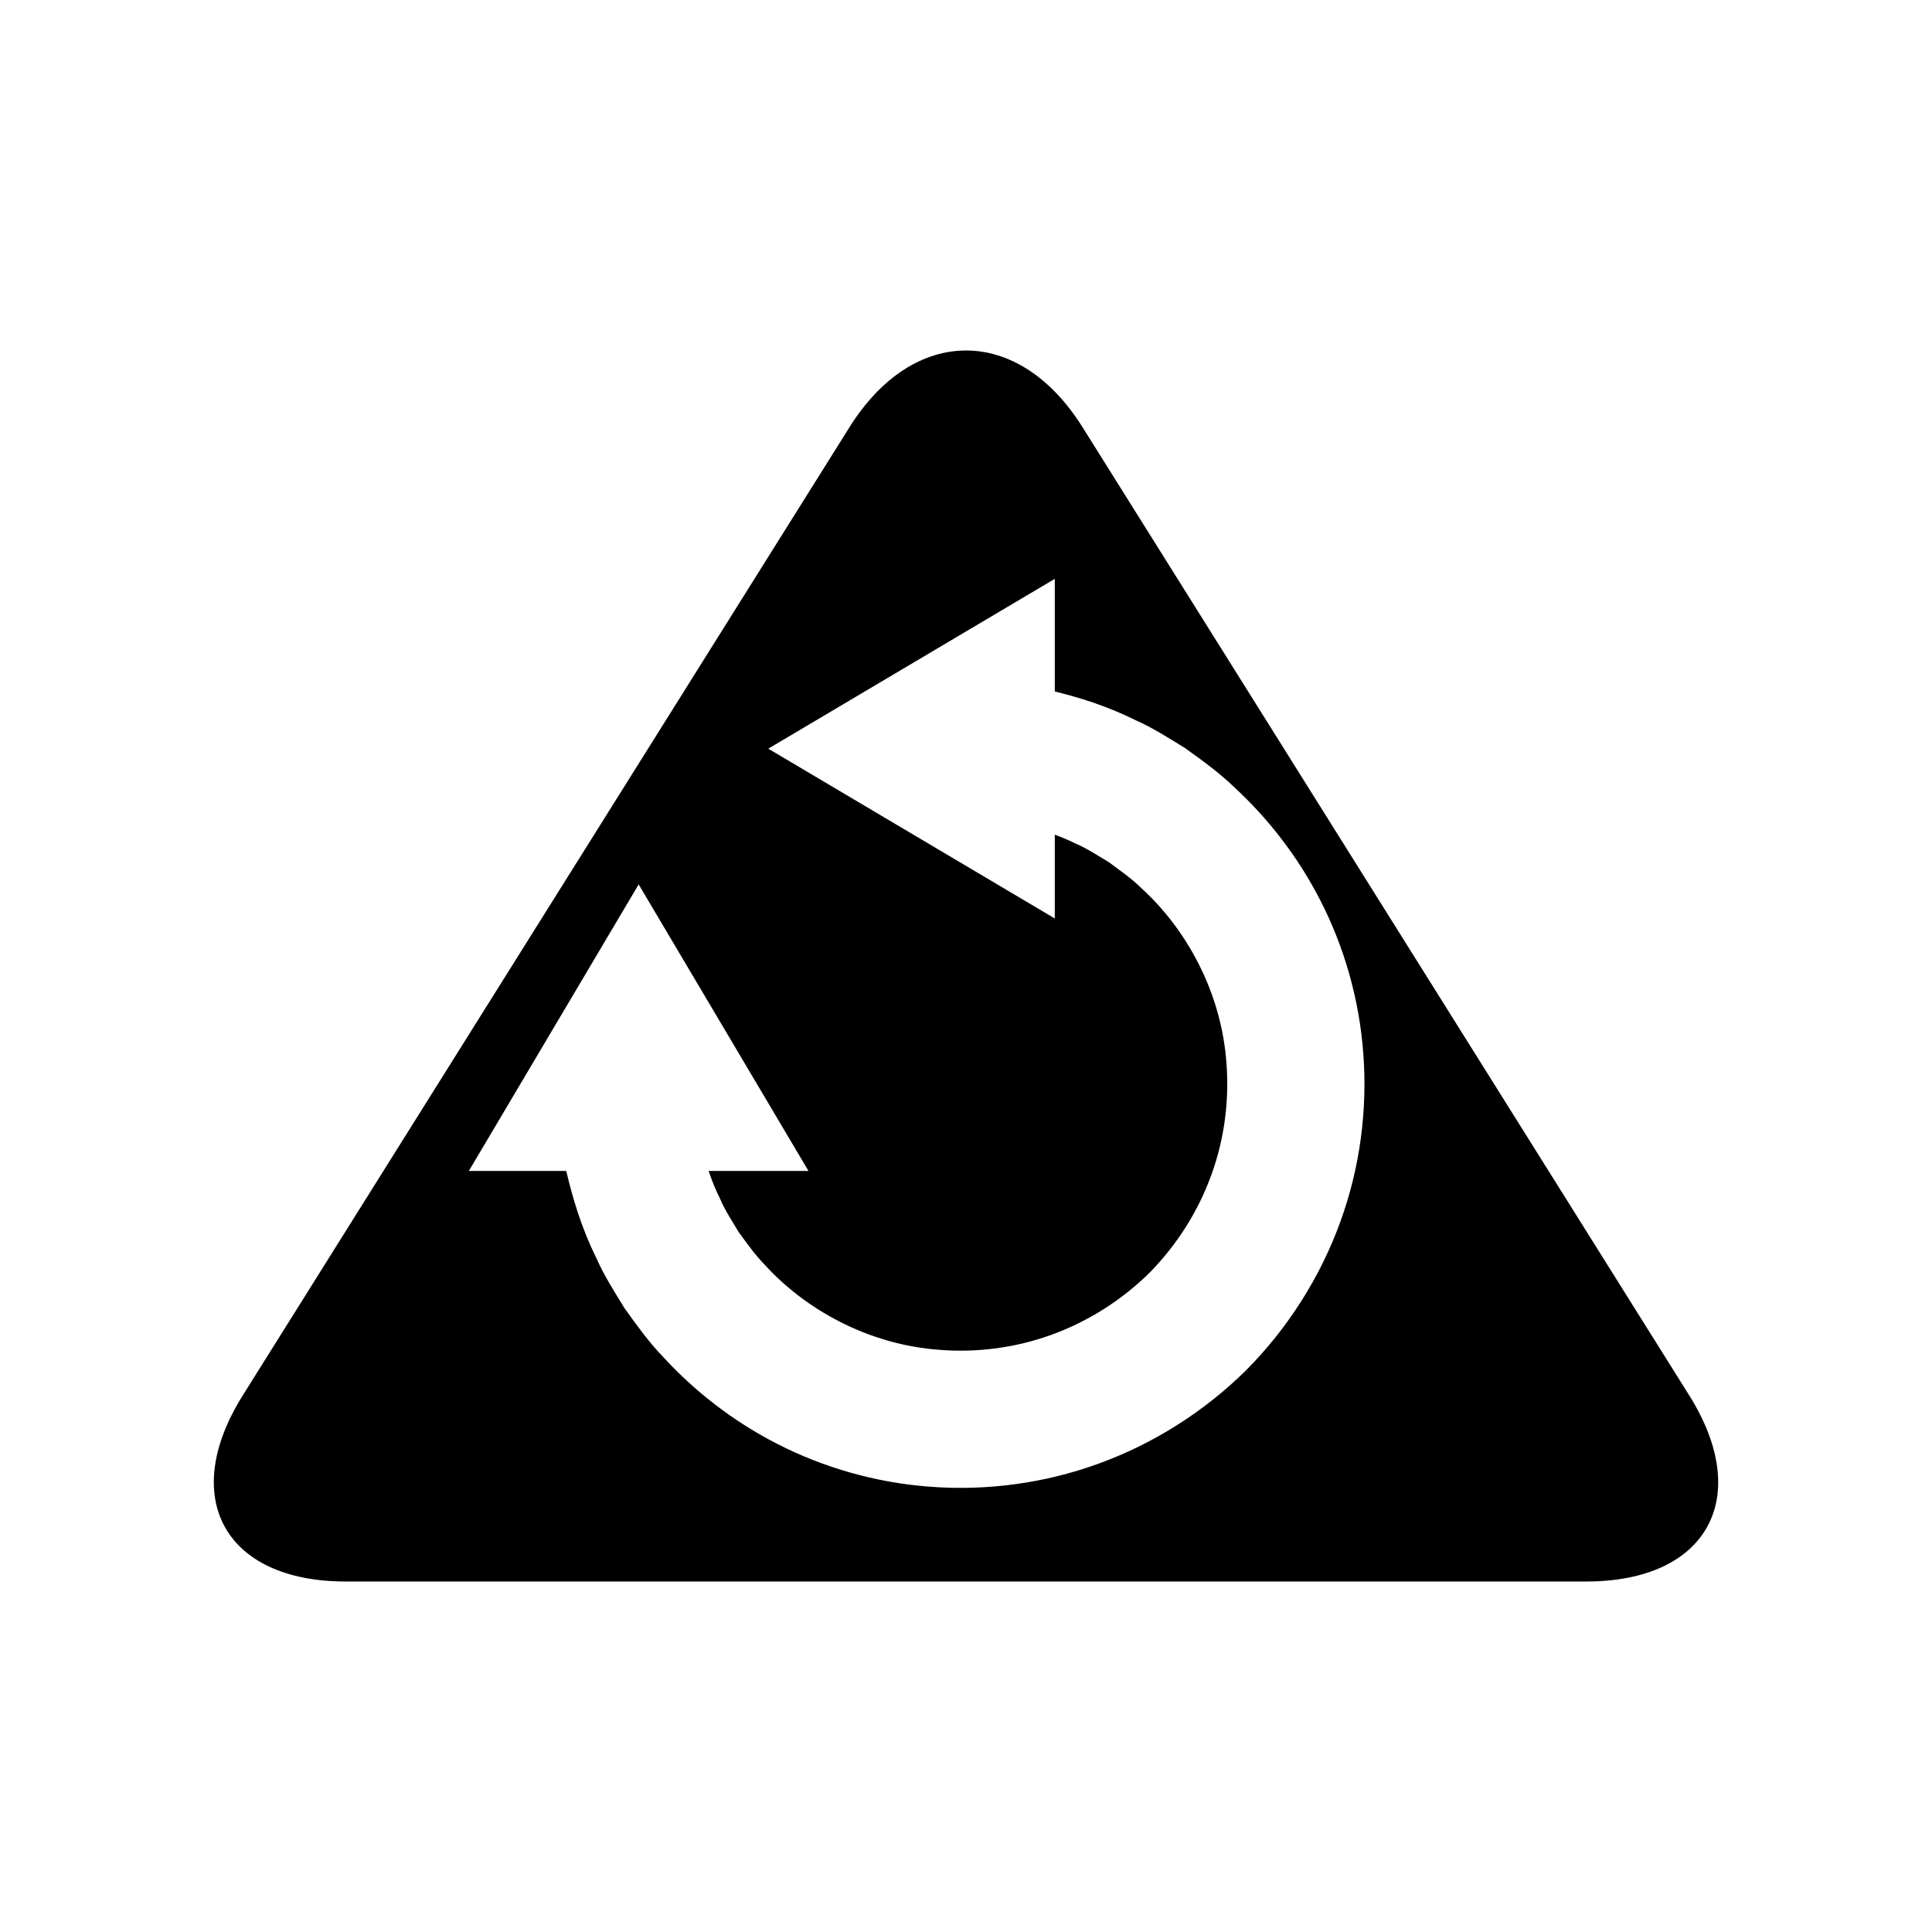
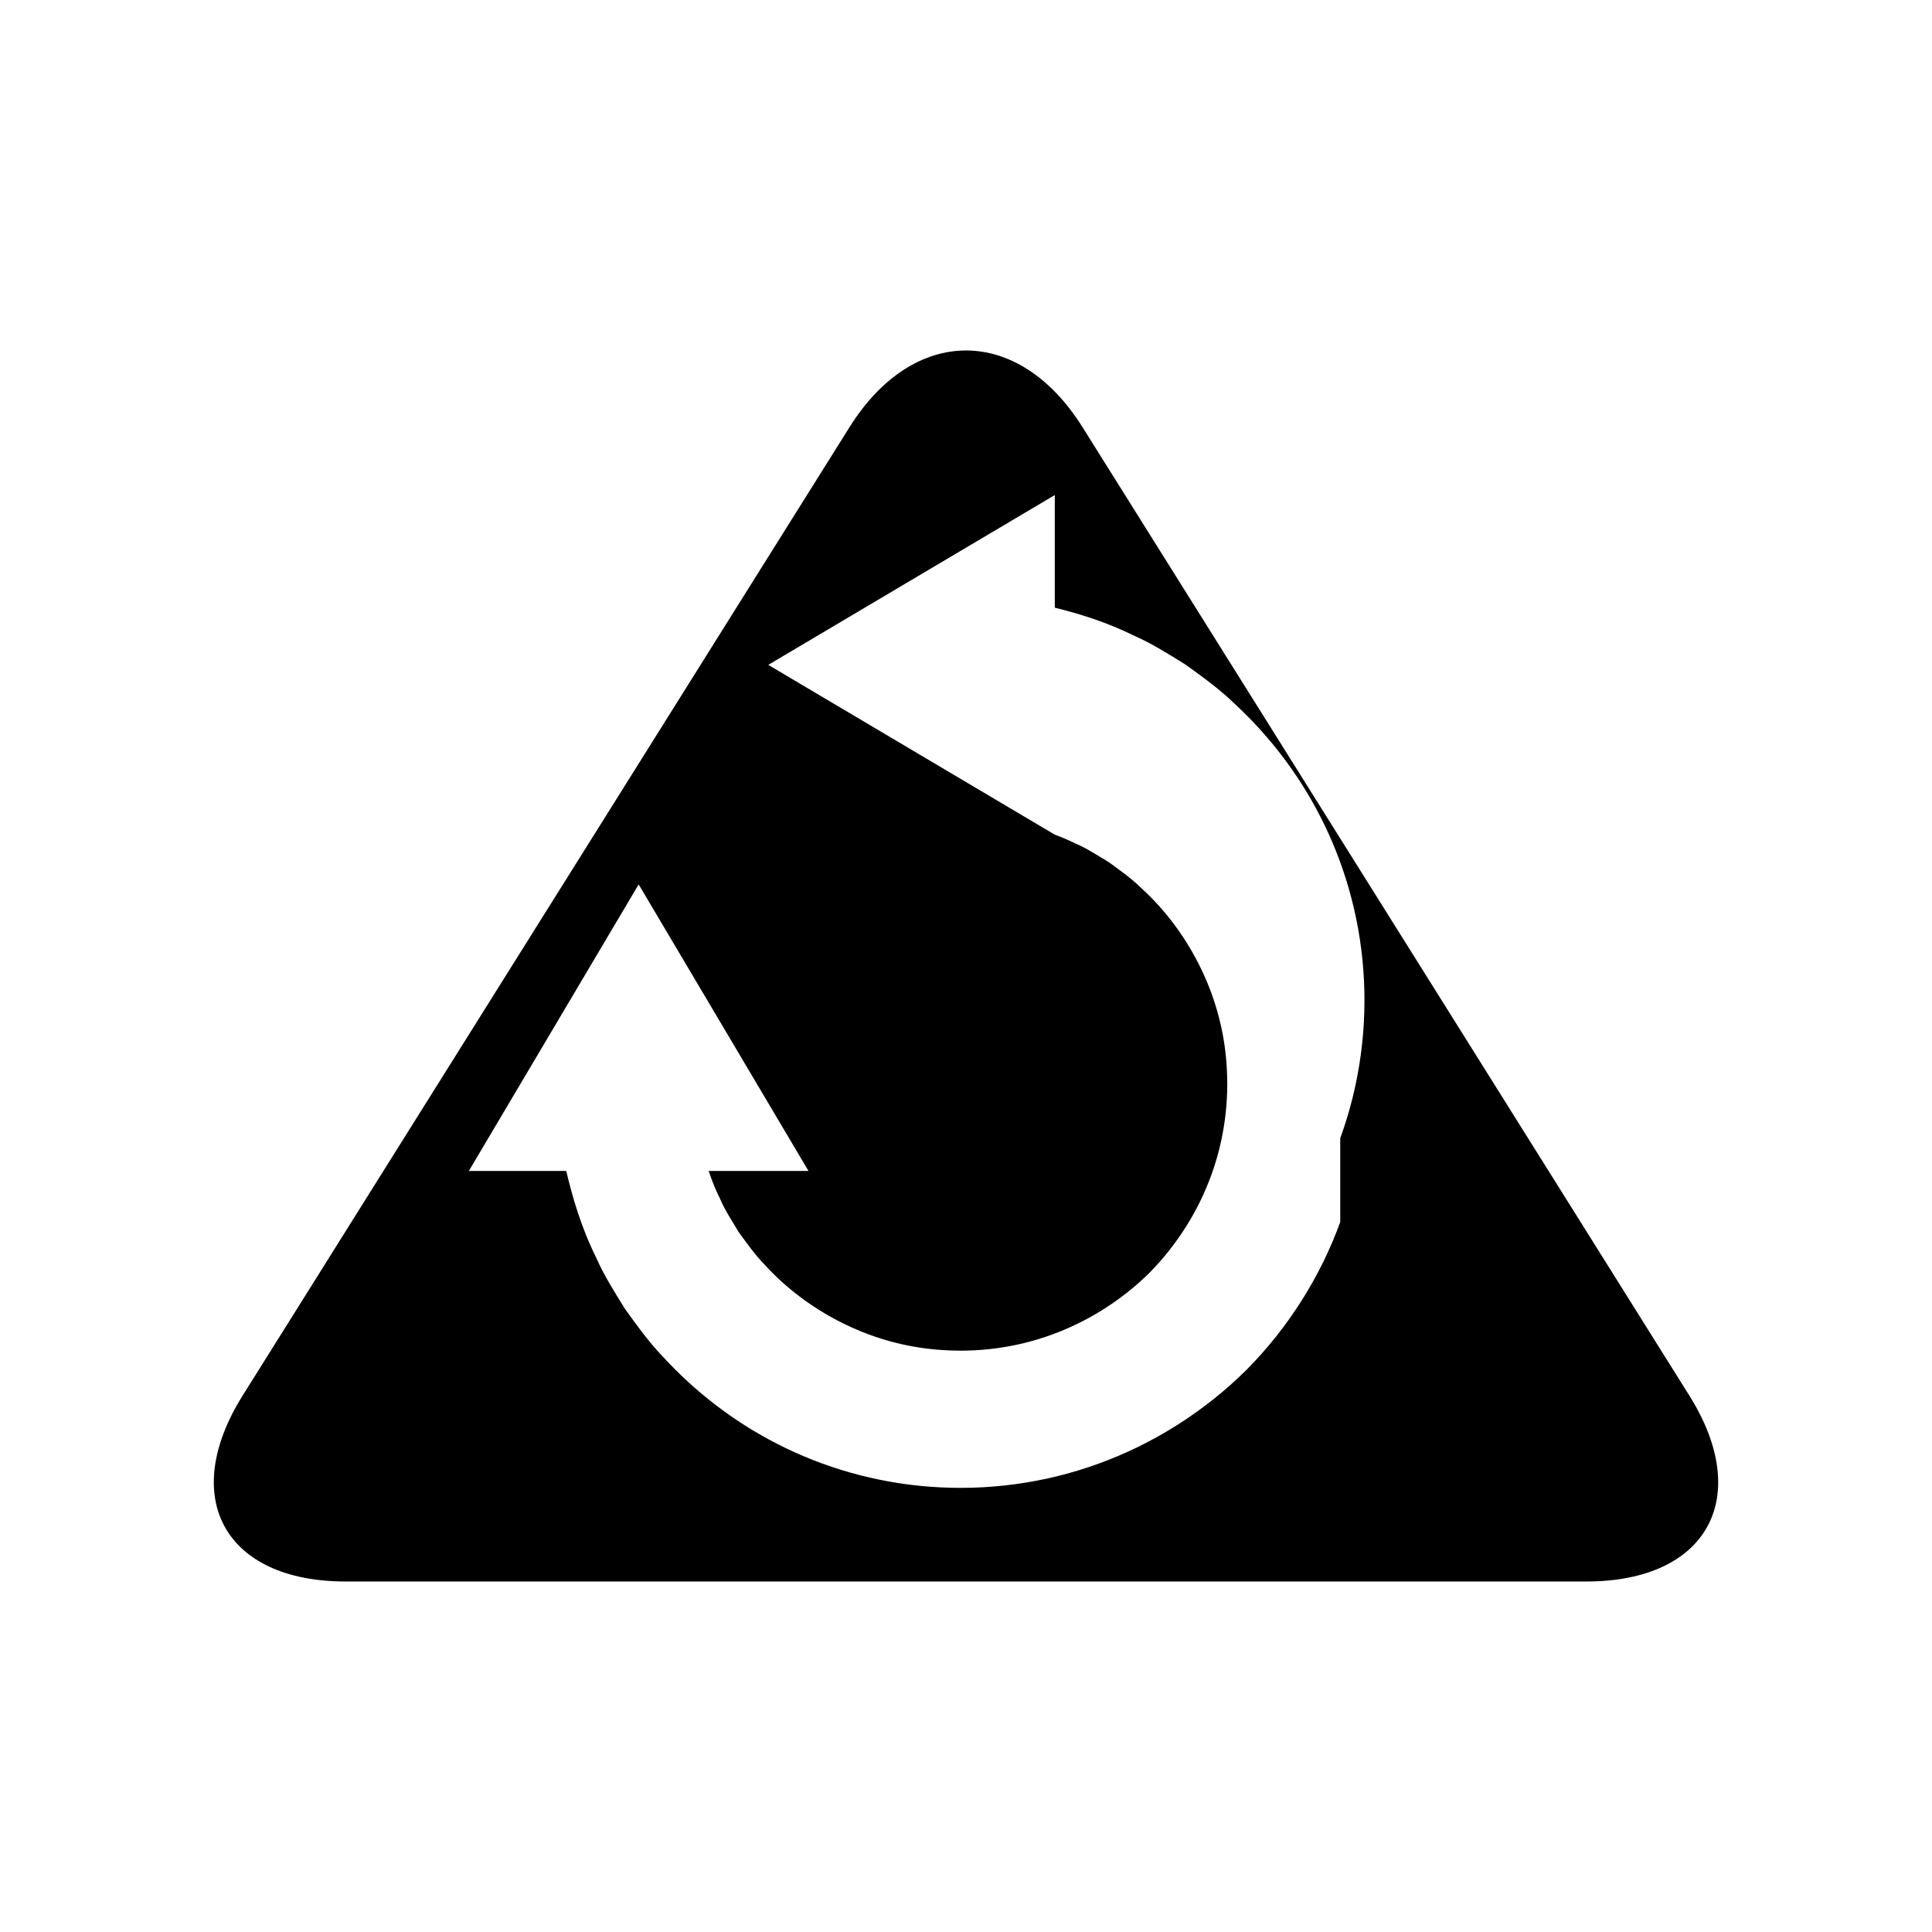
<svg xmlns="http://www.w3.org/2000/svg" fill="#000000" width="800px" height="800px" version="1.1" viewBox="144 144 512 512">
-   <path d="m430.88 257.21c-16.98-27.102-44.77-27.102-61.754 0l-160.82 256.63c-16.98 27.102-4.711 49.273 27.273 49.273h328.84c31.98 0 44.254-22.172 27.273-49.273zm68.297 210.64c-5.262 14.52-13.82 28.062-24.848 39.18-11.121 11.031-24.656 19.586-39.184 24.848-14.523 5.301-29.91 7.227-44.508 6.129-14.641-1.055-28.566-5.176-40.547-11.305-12.02-6.121-22.102-14.18-30.062-22.789-4.094-4.223-7.359-8.828-10.484-13.168-2.812-4.559-5.531-8.863-7.453-13.25-4.227-8.512-6.449-16.547-8.031-23.184h-25.809l45-75.93 45.004 75.93h-26.457c0.801 2.391 1.773 4.894 3.074 7.469 1.219 2.918 3.094 5.711 4.894 8.758 2.117 2.832 4.215 5.93 6.953 8.695 10.402 11.449 27.086 21.203 46.594 22.512 9.707 0.727 19.867-0.555 29.41-4.043 9.551-3.461 18.504-9.098 25.891-16.383 7.285-7.387 12.926-16.34 16.383-25.891 3.488-9.539 4.769-19.703 4.047-29.41-1.312-19.512-11.066-36.191-22.516-46.594-2.769-2.742-5.863-4.836-8.695-6.953-3.043-1.801-5.836-3.68-8.758-4.898-1.895-0.957-3.738-1.707-5.543-2.379v22.207l-75.93-44.996 75.93-45.004v29.844c6.25 1.555 13.531 3.711 21.258 7.543 4.391 1.922 8.691 4.644 13.25 7.453 4.336 3.121 8.941 6.391 13.168 10.484 8.605 7.957 16.668 18.043 22.785 30.062 6.133 11.984 10.254 25.906 11.309 40.547 1.098 14.609-0.82 29.992-6.125 44.516z" />
+   <path d="m430.88 257.21c-16.98-27.102-44.77-27.102-61.754 0l-160.82 256.63c-16.98 27.102-4.711 49.273 27.273 49.273h328.84c31.98 0 44.254-22.172 27.273-49.273zm68.297 210.64c-5.262 14.52-13.82 28.062-24.848 39.18-11.121 11.031-24.656 19.586-39.184 24.848-14.523 5.301-29.91 7.227-44.508 6.129-14.641-1.055-28.566-5.176-40.547-11.305-12.02-6.121-22.102-14.18-30.062-22.789-4.094-4.223-7.359-8.828-10.484-13.168-2.812-4.559-5.531-8.863-7.453-13.25-4.227-8.512-6.449-16.547-8.031-23.184h-25.809l45-75.93 45.004 75.93h-26.457c0.801 2.391 1.773 4.894 3.074 7.469 1.219 2.918 3.094 5.711 4.894 8.758 2.117 2.832 4.215 5.93 6.953 8.695 10.402 11.449 27.086 21.203 46.594 22.512 9.707 0.727 19.867-0.555 29.41-4.043 9.551-3.461 18.504-9.098 25.891-16.383 7.285-7.387 12.926-16.34 16.383-25.891 3.488-9.539 4.769-19.703 4.047-29.41-1.312-19.512-11.066-36.191-22.516-46.594-2.769-2.742-5.863-4.836-8.695-6.953-3.043-1.801-5.836-3.68-8.758-4.898-1.895-0.957-3.738-1.707-5.543-2.379l-75.93-44.996 75.93-45.004v29.844c6.25 1.555 13.531 3.711 21.258 7.543 4.391 1.922 8.691 4.644 13.25 7.453 4.336 3.121 8.941 6.391 13.168 10.484 8.605 7.957 16.668 18.043 22.785 30.062 6.133 11.984 10.254 25.906 11.309 40.547 1.098 14.609-0.82 29.992-6.125 44.516z" />
</svg>